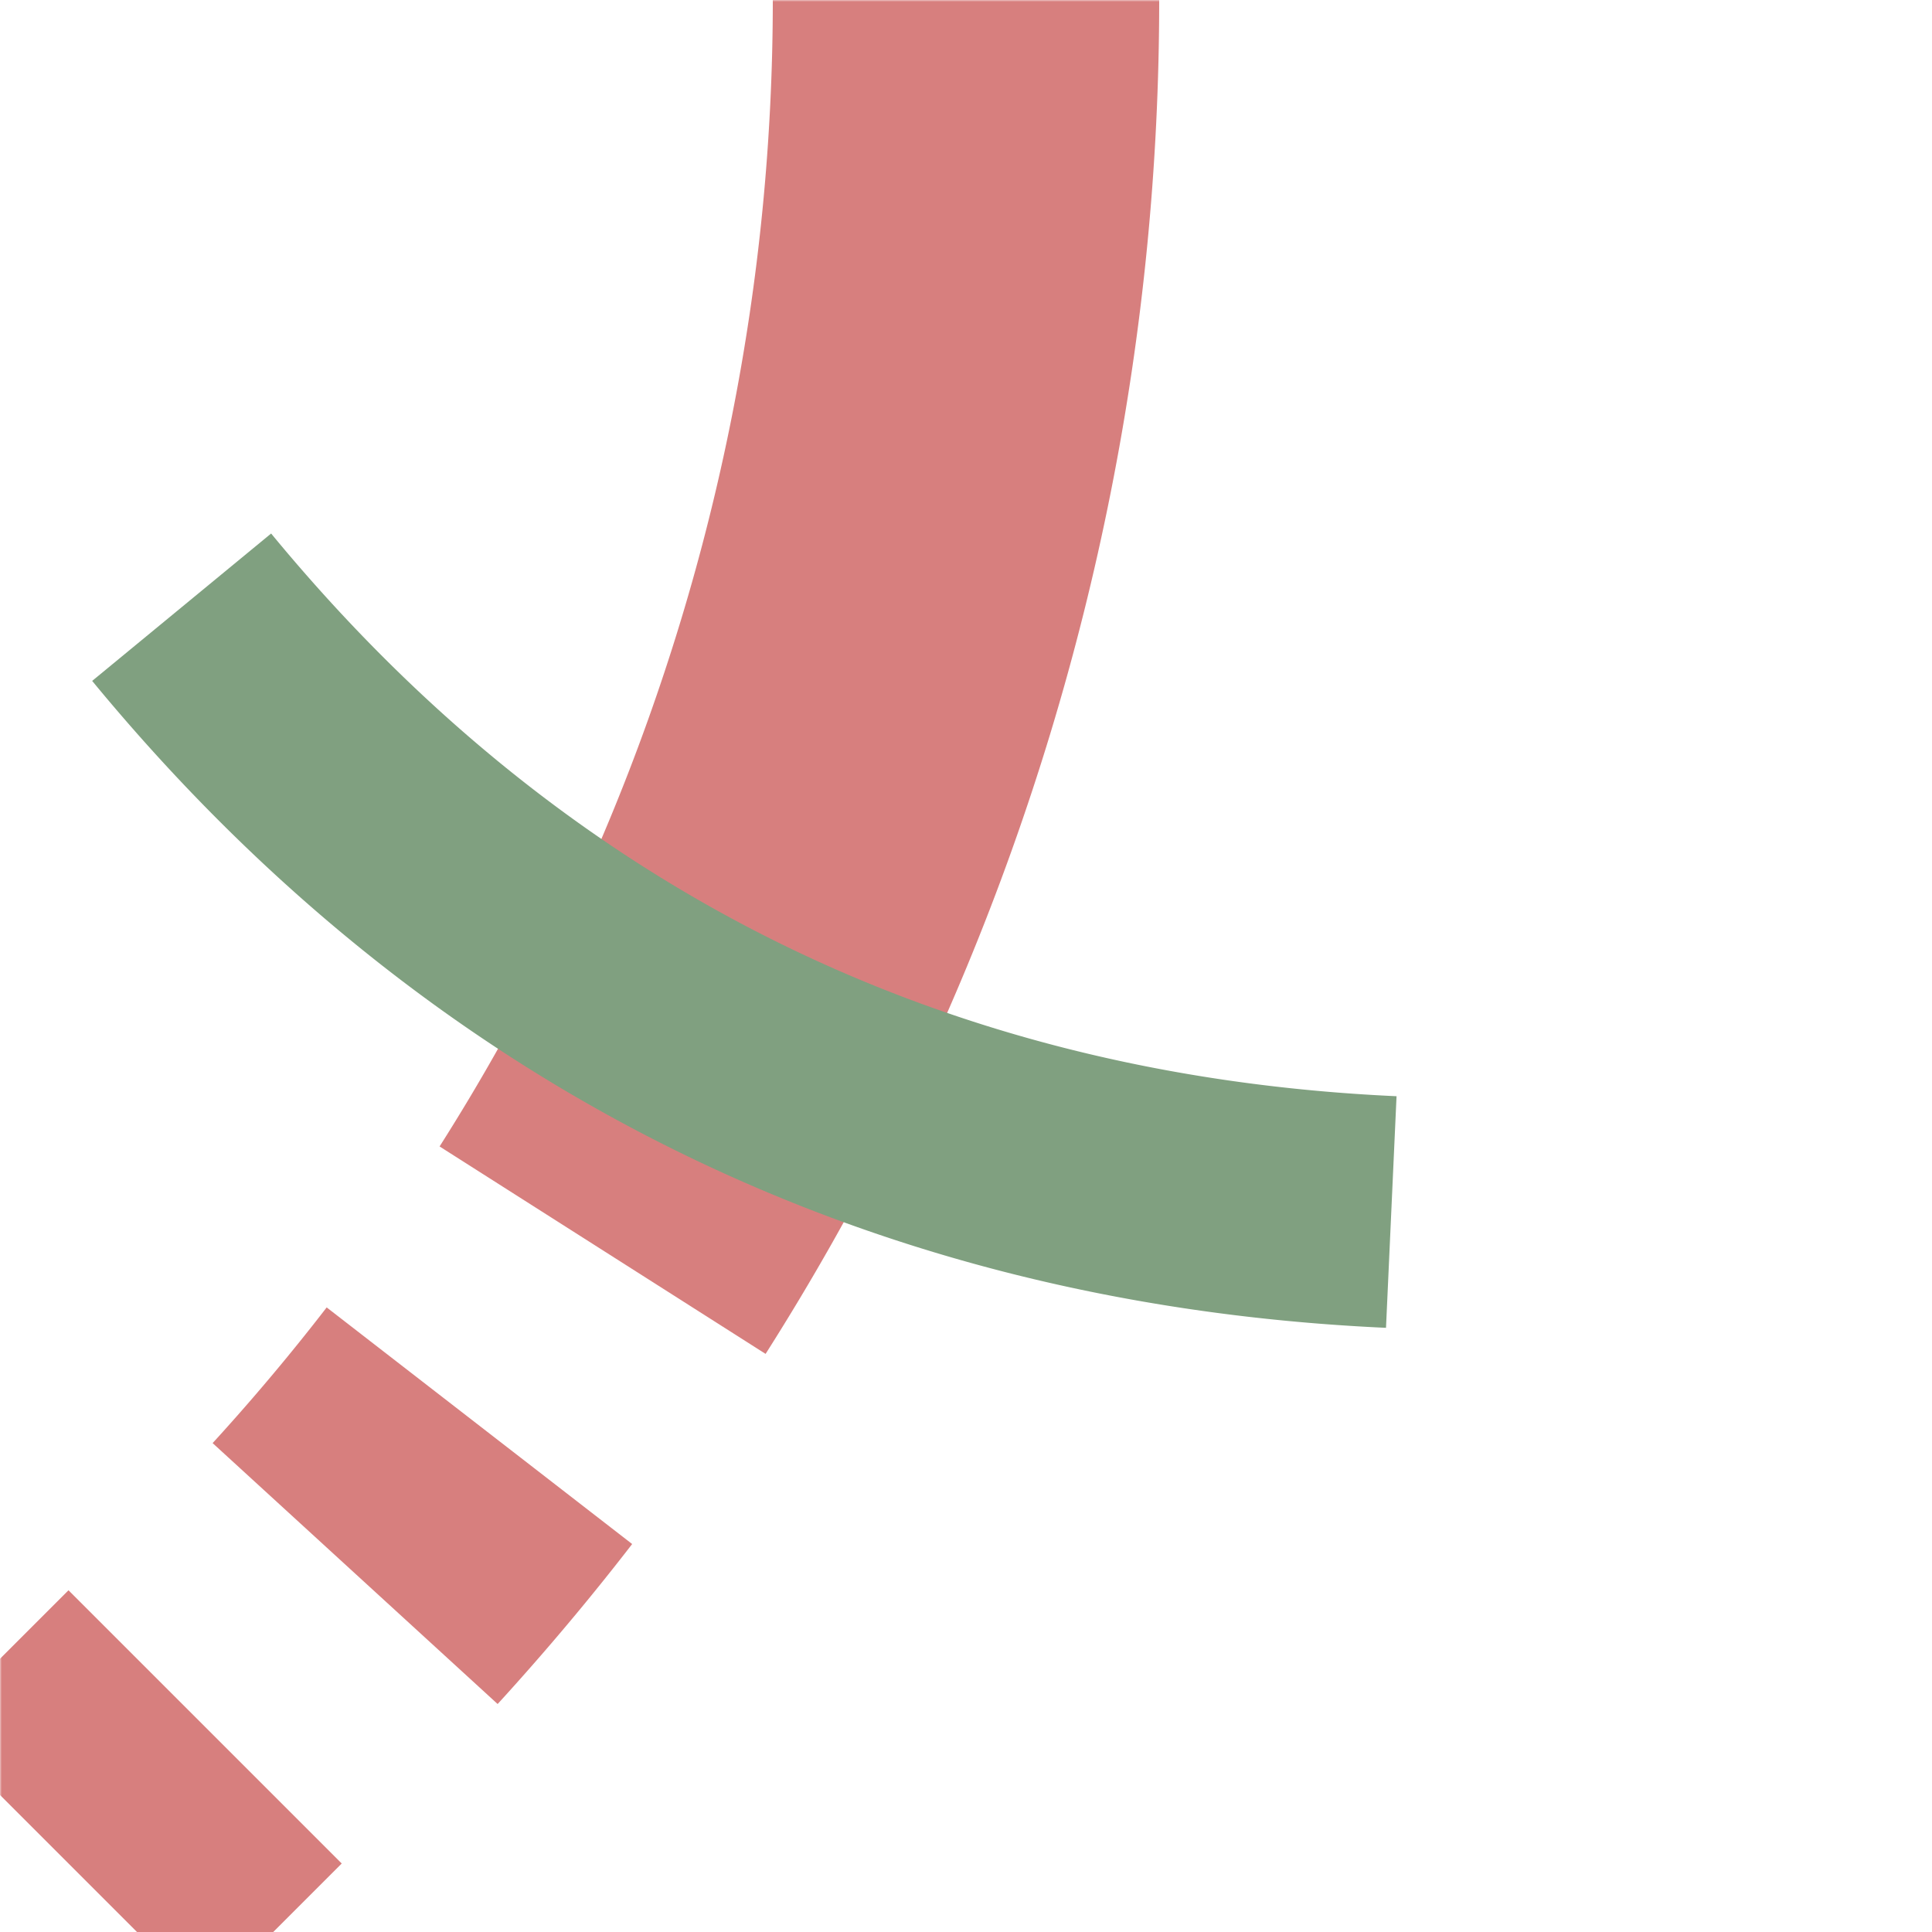
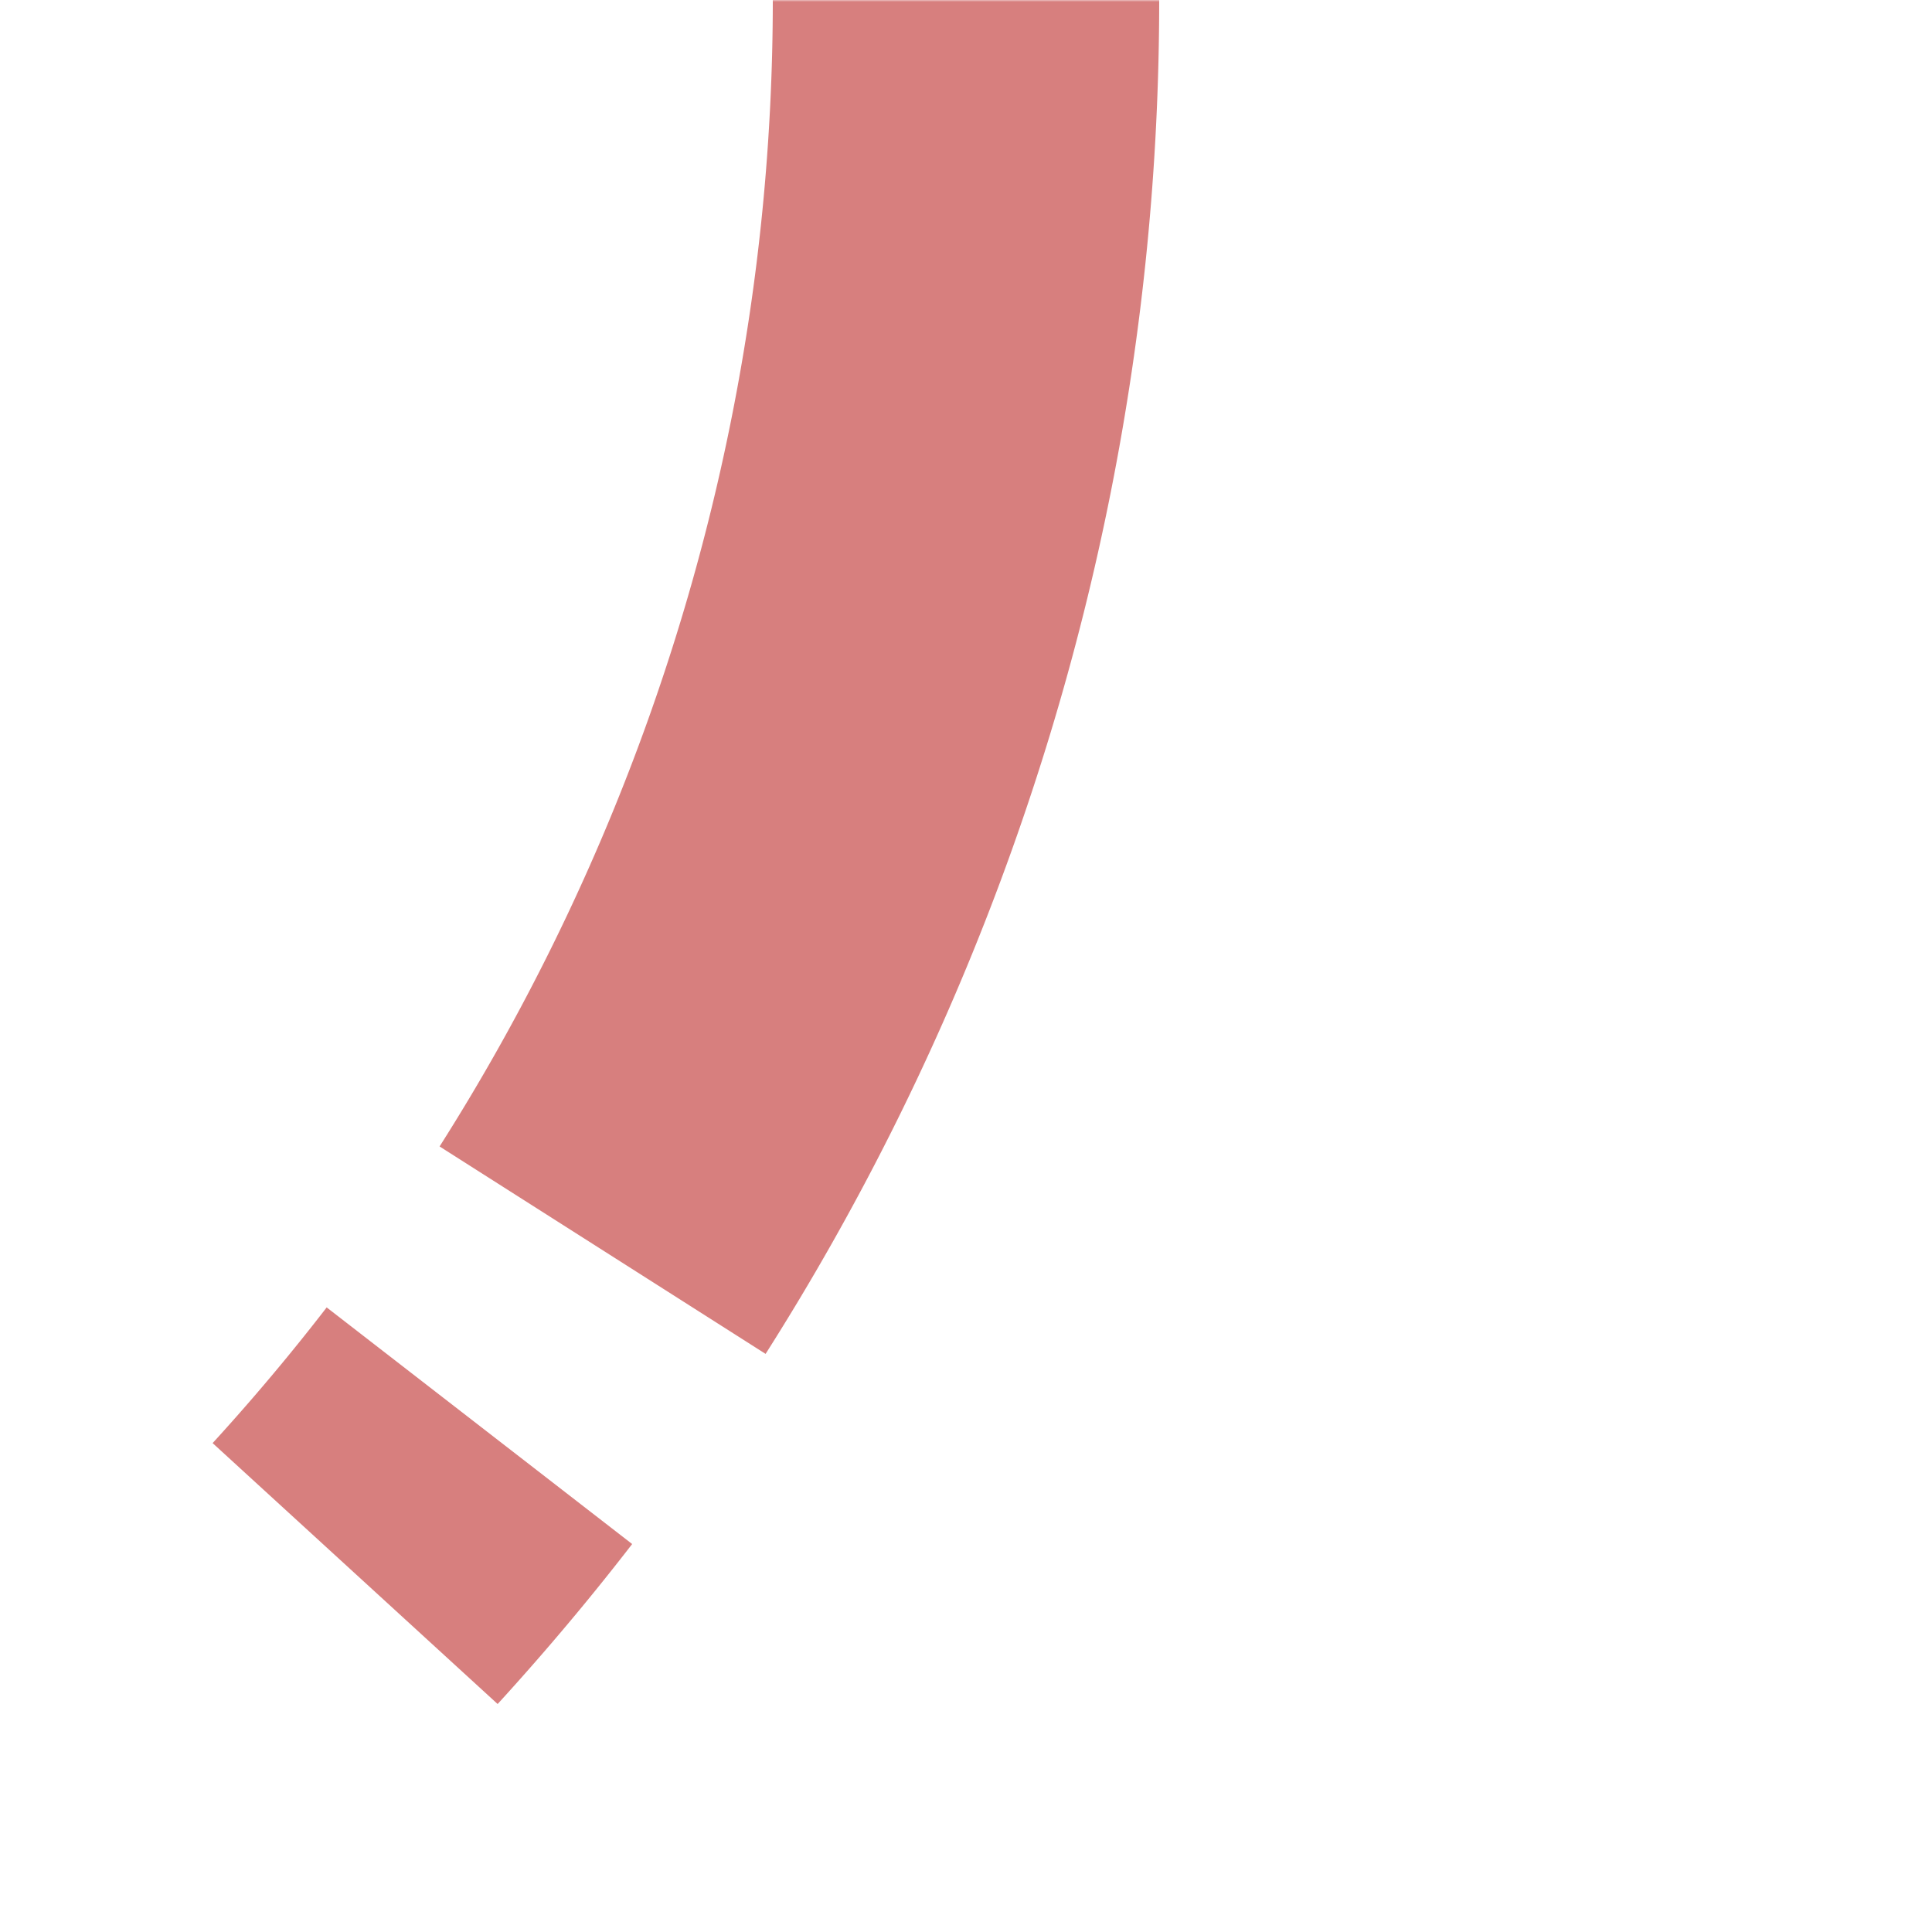
<svg xmlns="http://www.w3.org/2000/svg" width="500" height="500">
  <title>extSTR3a</title>
  <defs>
    <mask id="1">
      <rect x="-100" y="-100" width="1200" height="1200" fill="#FFF" />
-       <path d="M 0,500 73.22,426.78 A 603.55,603.55 0 0 0 250,0" stroke="#000" stroke-width="20" fill="none" stroke-dasharray="290" />
    </mask>
  </defs>
  <g fill="none">
-     <path mask="url(#1)" stroke="#D77F7E" d="m 500,0 0,0 M 250,0 A 603.55,603.55 0 0 1 73.22,426.78 L 0,500" stroke-width="100" stroke-dasharray="341.47,55.52,50,55.52,50" />
-     <path stroke="#80A080" d="m 75,-38.58 a 1000,2500 0 0 0 350,0" stroke-width="60" transform="rotate(26.565 -353.55,0)" />
+     <path mask="url(#1)" stroke="#D77F7E" d="m 500,0 0,0 M 250,0 A 603.55,603.55 0 0 1 73.22,426.78 " stroke-width="100" stroke-dasharray="341.47,55.52,50,55.52,50" />
  </g>
</svg>